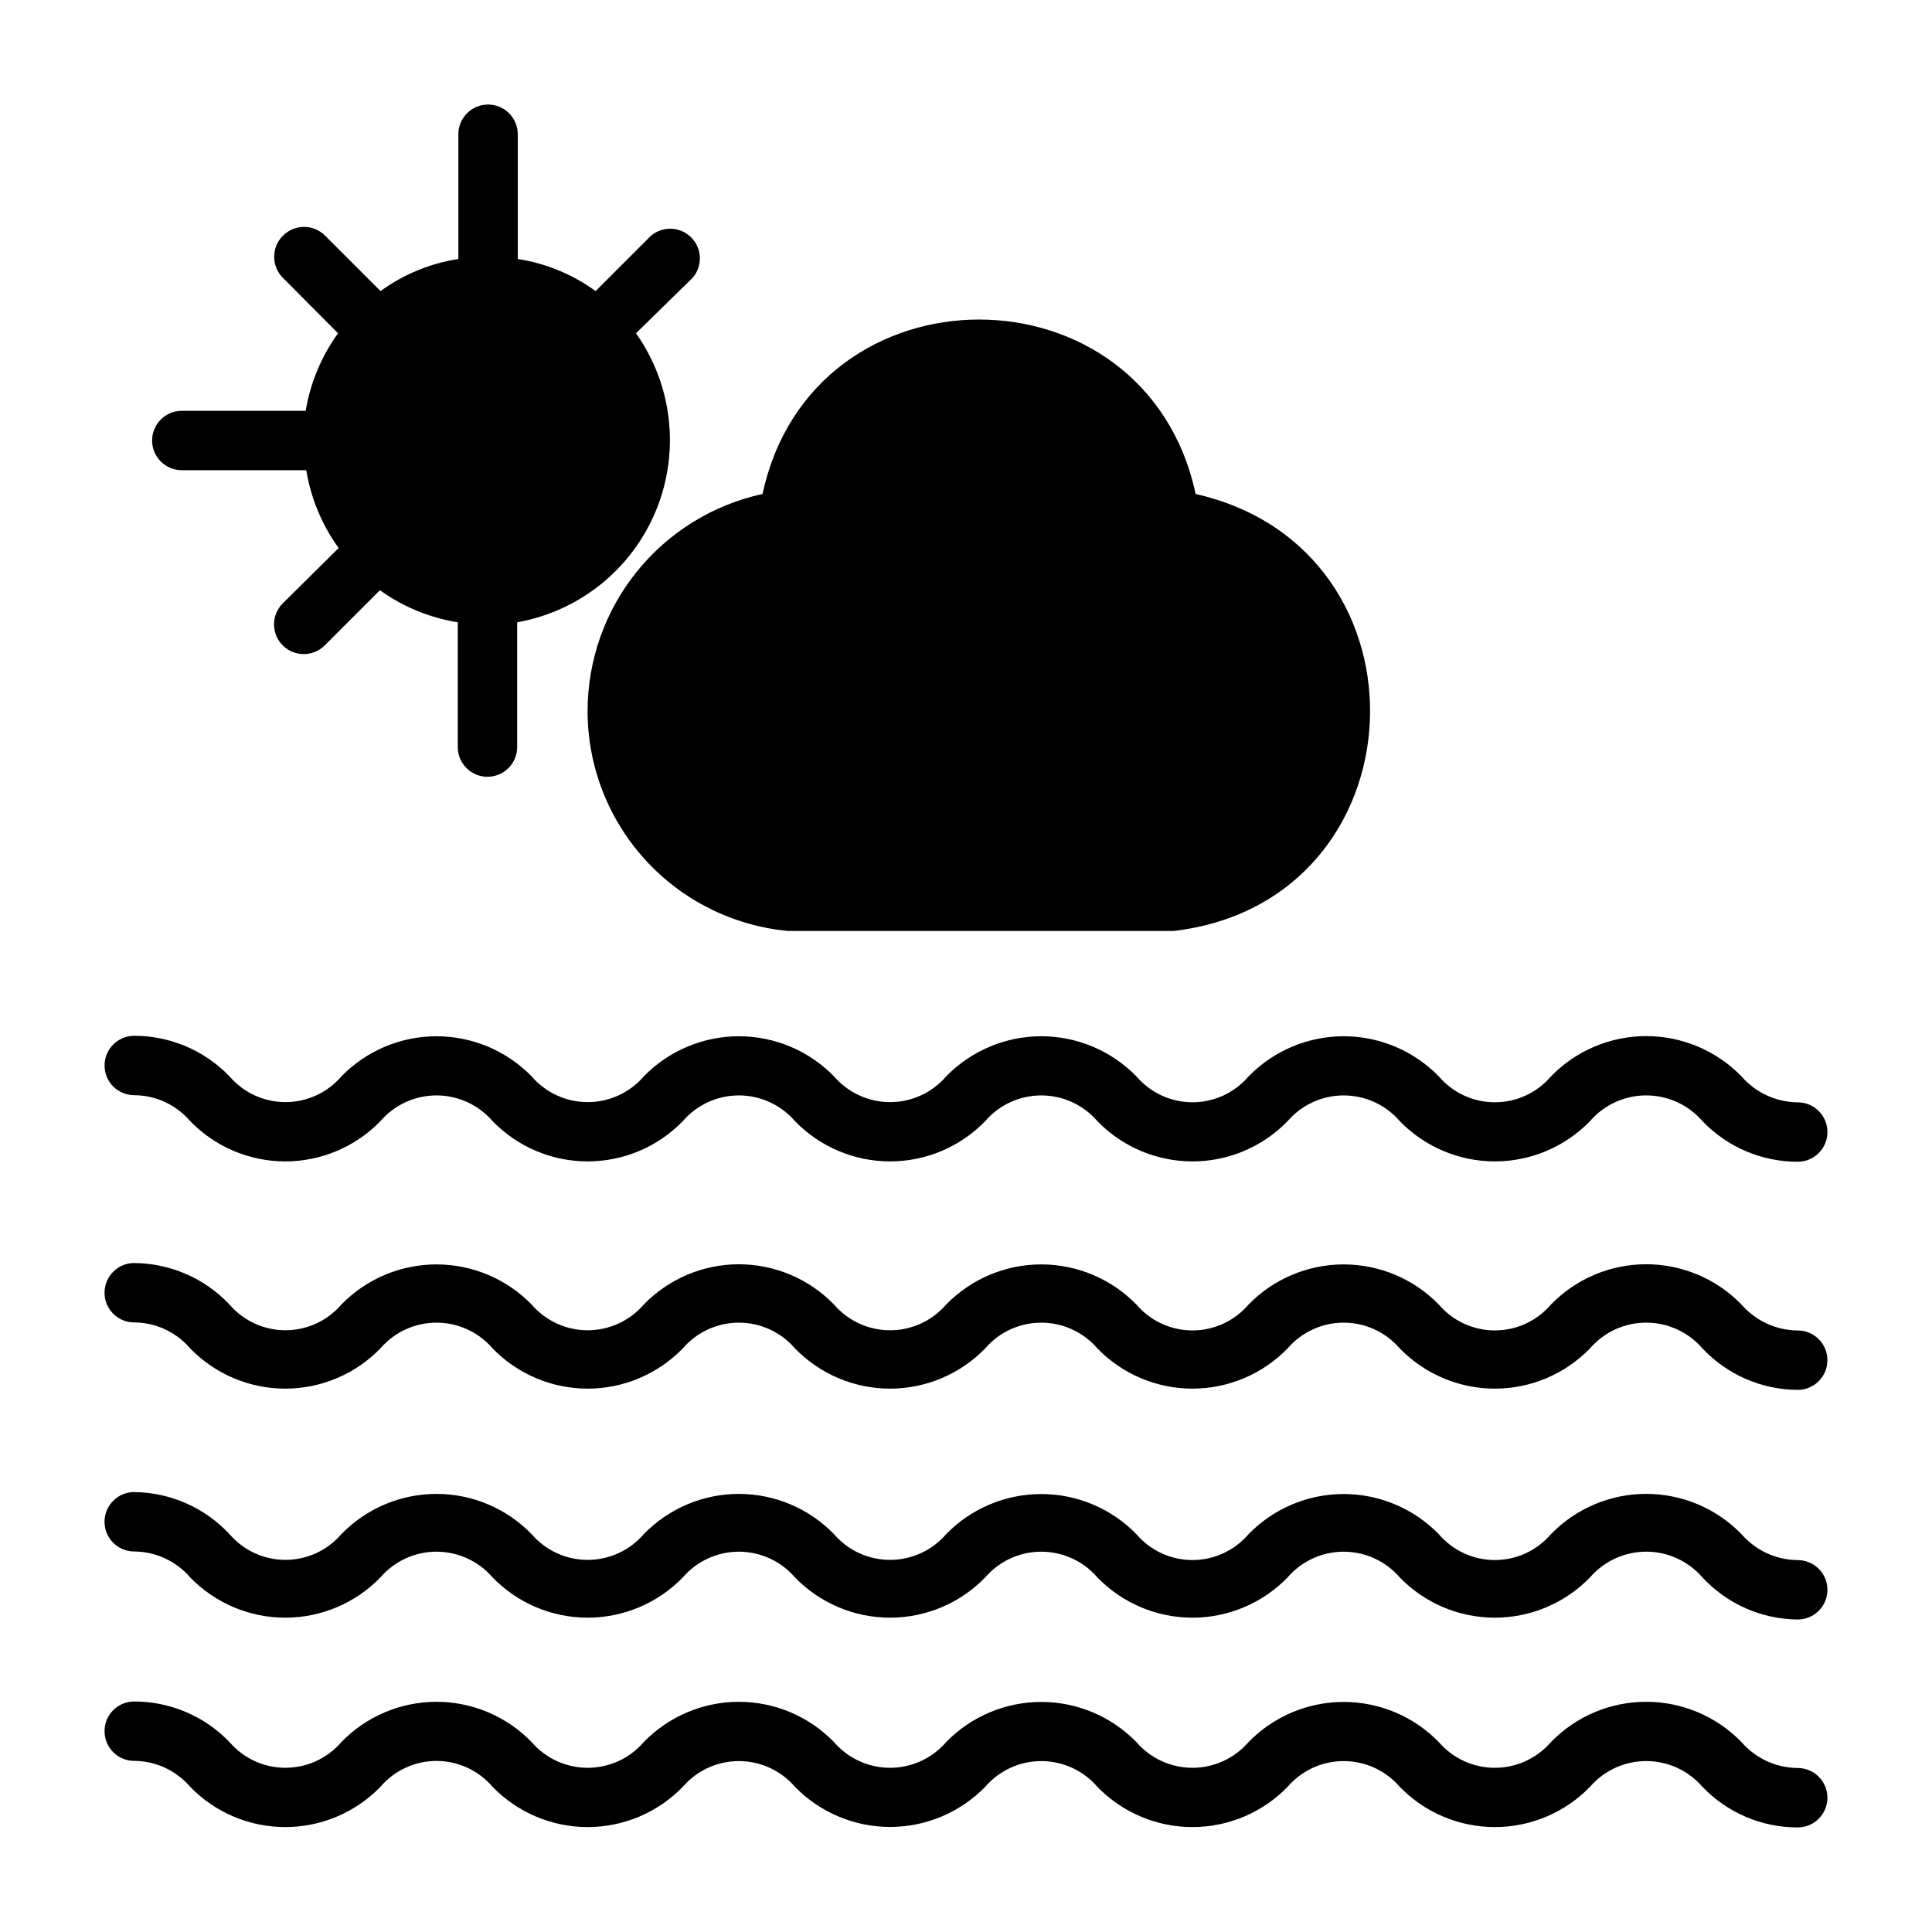
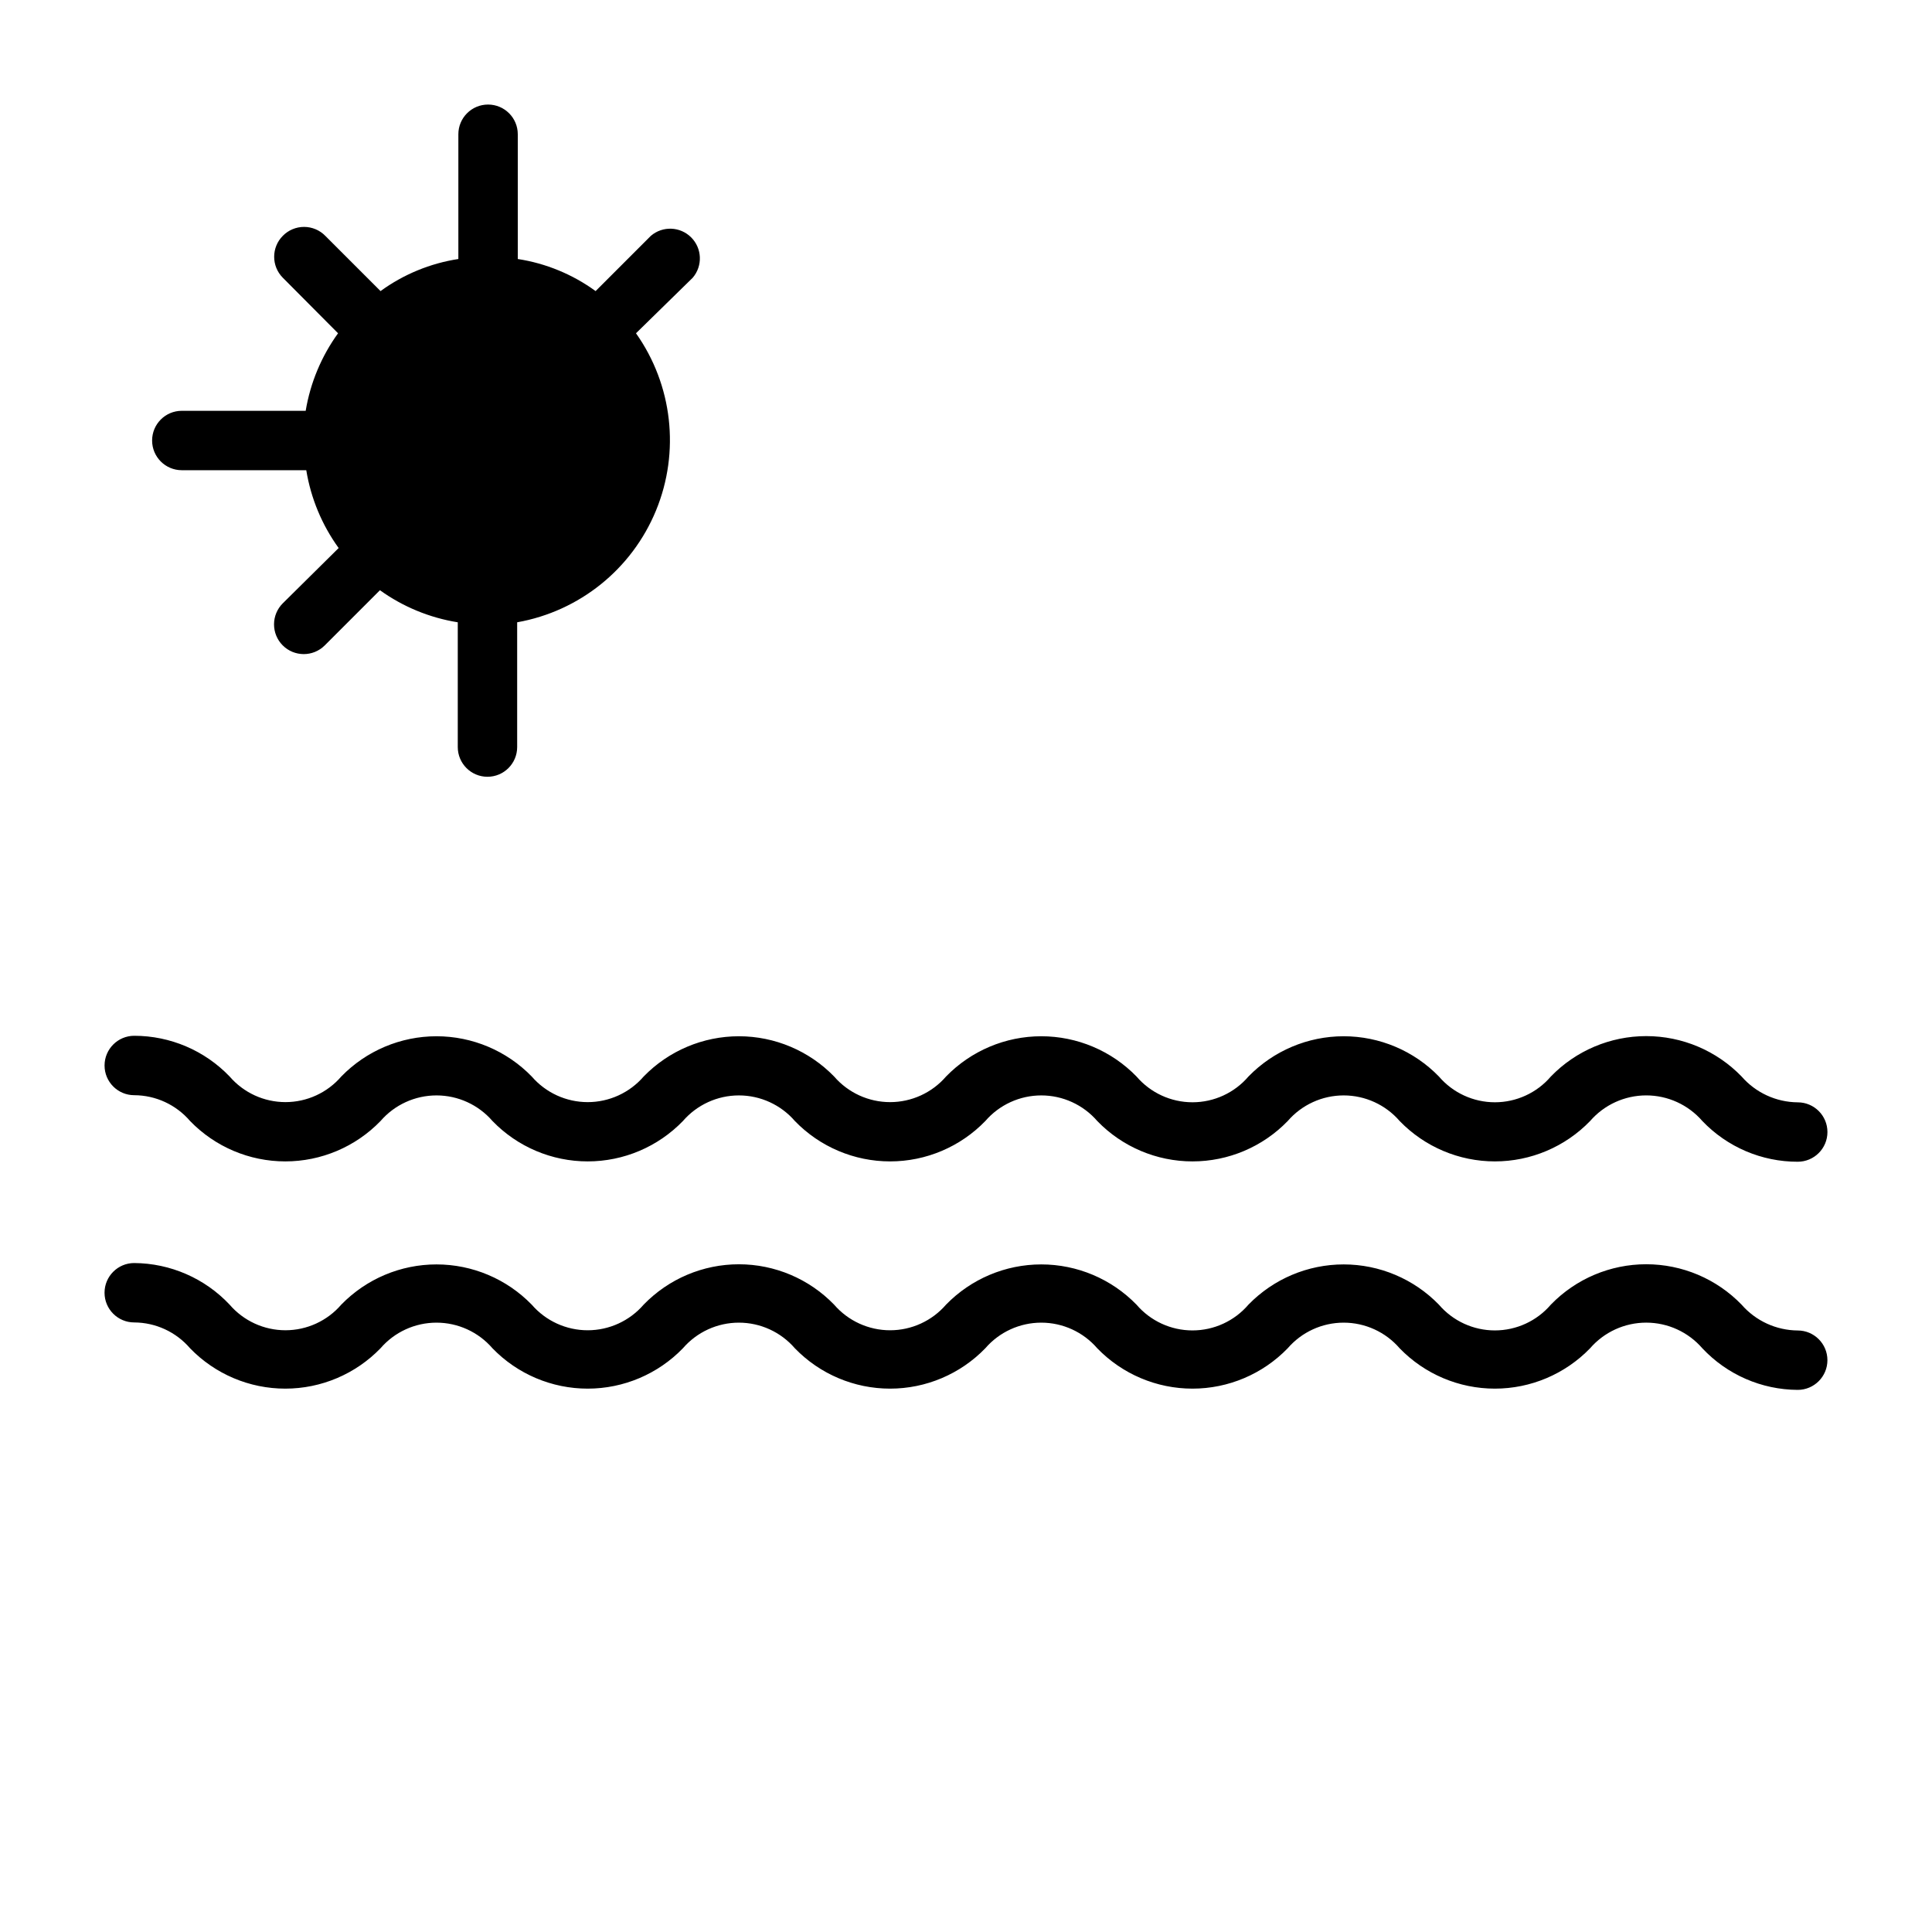
<svg xmlns="http://www.w3.org/2000/svg" fill="#000000" width="800px" height="800px" version="1.1" viewBox="144 144 512 512">
  <g>
    <path d="m179.58 434.24c5.695 0.023 11.094 2.523 14.801 6.848 6.613 6.836 15.719 10.695 25.227 10.695 9.512 0 18.617-3.859 25.23-10.695 3.723-4.312 9.141-6.793 14.84-6.793 5.699 0 11.117 2.481 14.84 6.793 6.613 6.836 15.719 10.695 25.23 10.695 9.508 0 18.613-3.859 25.227-10.695 3.727-4.312 9.141-6.793 14.84-6.793 5.699 0 11.117 2.481 14.84 6.793 6.613 6.836 15.719 10.695 25.23 10.695s18.613-3.859 25.23-10.695c3.723-4.312 9.137-6.793 14.836-6.793s11.117 2.481 14.84 6.793c6.613 6.836 15.719 10.695 25.23 10.695 9.512 0 18.613-3.859 25.23-10.695 3.723-4.312 9.137-6.793 14.836-6.793 5.699 0 11.117 2.481 14.84 6.793 6.613 6.836 15.719 10.695 25.23 10.695 9.512 0 18.617-3.859 25.23-10.695 3.738-4.316 9.168-6.797 14.879-6.797 5.711 0 11.137 2.481 14.875 6.797 6.594 6.902 15.727 10.801 25.27 10.785 4.348 0 7.875-3.523 7.875-7.871s-3.527-7.871-7.875-7.871c-5.711-0.047-11.129-2.539-14.879-6.852-6.625-6.84-15.742-10.699-25.266-10.699-9.527 0-18.645 3.859-25.27 10.699-3.711 4.34-9.133 6.836-14.84 6.836-5.707 0-11.129-2.496-14.84-6.836-6.625-6.812-15.727-10.66-25.23-10.66s-18.602 3.848-25.227 10.66c-3.711 4.34-9.133 6.836-14.84 6.836-5.707 0-11.129-2.496-14.84-6.836-6.625-6.812-15.727-10.66-25.23-10.66s-18.605 3.848-25.23 10.66c-3.723 4.316-9.137 6.797-14.836 6.797s-11.117-2.481-14.84-6.797c-6.625-6.812-15.727-10.66-25.23-10.66s-18.605 3.848-25.23 10.66c-3.723 4.316-9.141 6.797-14.836 6.797-5.699 0-11.117-2.481-14.84-6.797-6.625-6.812-15.727-10.66-25.23-10.66-9.504 0-18.605 3.848-25.23 10.66-3.707 4.312-9.113 6.793-14.797 6.793-5.688 0-11.094-2.481-14.801-6.793-6.606-6.883-15.73-10.781-25.27-10.785-4.348 0-7.871 3.527-7.871 7.875s3.523 7.871 7.871 7.871z" />
    <path d="m620.41 496.59c-5.711-0.047-11.129-2.539-14.879-6.852-6.625-6.84-15.742-10.699-25.266-10.699-9.527 0-18.645 3.859-25.27 10.699-3.711 4.34-9.133 6.836-14.84 6.836-5.707 0-11.129-2.496-14.84-6.836-6.625-6.812-15.727-10.656-25.23-10.656s-18.602 3.844-25.227 10.656c-3.711 4.34-9.133 6.836-14.84 6.836-5.707 0-11.129-2.496-14.84-6.836-6.625-6.812-15.727-10.656-25.23-10.656s-18.605 3.844-25.23 10.656c-3.723 4.316-9.137 6.797-14.836 6.797s-11.117-2.481-14.84-6.797c-6.613-6.832-15.719-10.691-25.23-10.691-9.512 0-18.613 3.859-25.23 10.691-3.723 4.316-9.141 6.797-14.836 6.797-5.699 0-11.117-2.481-14.84-6.797-6.625-6.812-15.727-10.656-25.23-10.656-9.504 0-18.605 3.844-25.23 10.656-3.707 4.312-9.113 6.793-14.797 6.793-5.688 0-11.094-2.481-14.801-6.793-6.562-6.973-15.695-10.953-25.27-11.02-4.348 0-7.871 3.523-7.871 7.871s3.523 7.871 7.871 7.871c5.695 0.027 11.094 2.527 14.801 6.852 6.613 6.832 15.719 10.691 25.227 10.691 9.512 0 18.617-3.859 25.23-10.691 3.723-4.316 9.141-6.797 14.84-6.797 5.699 0 11.117 2.481 14.84 6.797 6.613 6.832 15.719 10.691 25.23 10.691 9.508 0 18.613-3.859 25.227-10.691 3.727-4.316 9.141-6.797 14.84-6.797 5.699 0 11.117 2.481 14.84 6.797 6.613 6.832 15.719 10.691 25.23 10.691s18.613-3.859 25.23-10.691c3.723-4.316 9.137-6.797 14.836-6.797s11.117 2.481 14.84 6.797c6.613 6.832 15.719 10.691 25.23 10.691 9.512 0 18.613-3.859 25.23-10.691 3.723-4.316 9.137-6.797 14.836-6.797 5.699 0 11.117 2.481 14.84 6.797 6.613 6.832 15.719 10.691 25.23 10.691 9.512 0 18.617-3.859 25.23-10.691 3.738-4.32 9.168-6.801 14.879-6.801 5.711 0 11.137 2.481 14.875 6.801 6.555 6.988 15.691 10.973 25.27 11.02 4.348 0 7.875-3.523 7.875-7.871 0-4.348-3.527-7.871-7.875-7.871z" />
-     <path d="m620.41 557.44c-5.711-0.043-11.129-2.535-14.879-6.848-6.625-6.84-15.742-10.699-25.266-10.699-9.527 0-18.645 3.859-25.27 10.699-3.711 4.34-9.133 6.836-14.84 6.836-5.707 0-11.129-2.496-14.84-6.836-6.625-6.812-15.727-10.66-25.23-10.66s-18.602 3.848-25.227 10.66c-3.711 4.34-9.133 6.836-14.84 6.836-5.707 0-11.129-2.496-14.84-6.836-6.625-6.812-15.727-10.66-25.23-10.66s-18.605 3.848-25.23 10.66c-3.723 4.316-9.137 6.793-14.836 6.793s-11.117-2.477-14.84-6.793c-6.613-6.836-15.719-10.691-25.23-10.691-9.512 0-18.613 3.856-25.23 10.691-3.723 4.316-9.141 6.793-14.836 6.793-5.699 0-11.117-2.477-14.84-6.793-6.613-6.836-15.719-10.691-25.23-10.691-9.512 0-18.617 3.856-25.23 10.691-3.707 4.312-9.113 6.789-14.797 6.789-5.688 0-11.094-2.477-14.801-6.789-6.535-7.031-15.672-11.07-25.27-11.18-4.348 0-7.871 3.527-7.871 7.875s3.523 7.871 7.871 7.871c5.691 0.035 11.09 2.531 14.801 6.848 6.613 6.836 15.719 10.695 25.227 10.695 9.512 0 18.617-3.859 25.23-10.695 3.723-4.312 9.141-6.793 14.84-6.793 5.699 0 11.117 2.481 14.84 6.793 6.613 6.836 15.719 10.695 25.23 10.695 9.508 0 18.613-3.859 25.227-10.695 3.727-4.312 9.141-6.793 14.84-6.793 5.699 0 11.117 2.481 14.84 6.793 6.613 6.836 15.719 10.695 25.23 10.695s18.613-3.859 25.23-10.695c3.723-4.312 9.137-6.793 14.836-6.793s11.117 2.481 14.84 6.793c6.613 6.836 15.719 10.695 25.23 10.695 9.512 0 18.613-3.859 25.23-10.695 3.723-4.312 9.137-6.793 14.836-6.793 5.699 0 11.117 2.481 14.84 6.793 6.613 6.836 15.719 10.695 25.23 10.695 9.512 0 18.617-3.859 25.23-10.695 3.738-4.316 9.168-6.797 14.879-6.797 5.711 0 11.137 2.481 14.875 6.797 6.527 7.047 15.668 11.09 25.27 11.18 4.348 0 7.875-3.523 7.875-7.871s-3.527-7.875-7.875-7.875z" />
-     <path d="m620.41 612.54c-5.711-0.043-11.129-2.539-14.879-6.848-6.625-6.84-15.742-10.699-25.266-10.699-9.527 0-18.645 3.859-25.27 10.699-3.727 4.312-9.141 6.793-14.84 6.793-5.699 0-11.117-2.481-14.84-6.793-6.625-6.816-15.727-10.66-25.23-10.66s-18.602 3.844-25.227 10.66c-3.727 4.312-9.141 6.793-14.84 6.793-5.699 0-11.117-2.481-14.84-6.793-6.625-6.816-15.727-10.66-25.23-10.66s-18.605 3.844-25.23 10.66c-3.723 4.312-9.137 6.793-14.836 6.793s-11.117-2.481-14.84-6.793c-6.613-6.836-15.719-10.695-25.23-10.695-9.512 0-18.613 3.859-25.23 10.695-3.723 4.312-9.141 6.793-14.836 6.793-5.699 0-11.117-2.481-14.84-6.793-6.613-6.836-15.719-10.695-25.23-10.695-9.512 0-18.617 3.859-25.23 10.695-3.707 4.309-9.113 6.789-14.797 6.789-5.688 0-11.094-2.481-14.801-6.789-6.606-6.887-15.73-10.781-25.27-10.785-4.348 0-7.871 3.523-7.871 7.871s3.523 7.871 7.871 7.871c5.691 0.035 11.09 2.535 14.801 6.852 6.613 6.832 15.719 10.691 25.227 10.691 9.512 0 18.617-3.859 25.23-10.691 3.711-4.34 9.133-6.836 14.84-6.836 5.707 0 11.129 2.496 14.84 6.836 6.613 6.832 15.719 10.691 25.23 10.691 9.508 0 18.613-3.859 25.227-10.691 3.727-4.316 9.141-6.797 14.84-6.797 5.699 0 11.117 2.481 14.84 6.797 6.625 6.812 15.727 10.656 25.23 10.656 9.504 0 18.602-3.844 25.23-10.656 3.723-4.316 9.137-6.797 14.836-6.797s11.117 2.481 14.84 6.797c6.613 6.832 15.719 10.691 25.23 10.691 9.512 0 18.613-3.859 25.23-10.691 3.723-4.316 9.137-6.797 14.836-6.797 5.699 0 11.117 2.481 14.84 6.797 6.613 6.832 15.719 10.691 25.23 10.691 9.512 0 18.617-3.859 25.23-10.691 3.738-4.32 9.168-6.801 14.879-6.801 5.711 0 11.137 2.481 14.875 6.801 6.594 6.898 15.727 10.797 25.27 10.785 4.348 0 7.875-3.527 7.875-7.875 0-4.348-3.527-7.871-7.875-7.871z" />
    <path d="m192.18 268.61h32.984c1.219 7.449 4.156 14.512 8.582 20.625l-14.801 14.645c-1.48 1.469-2.32 3.469-2.324 5.559-0.008 2.09 0.812 4.098 2.285 5.578 3.066 3.086 8.051 3.106 11.141 0.039l14.641-14.641c6.121 4.398 13.184 7.309 20.625 8.5v33.062c0 4.348 3.523 7.875 7.871 7.875 4.348 0 7.871-3.527 7.871-7.875v-33.062c16.531-2.93 30.414-14.113 36.801-29.641 6.383-15.527 4.379-33.242-5.312-46.953l15.035-14.719c2.676-3.125 2.496-7.781-0.41-10.688-2.91-2.91-7.562-3.09-10.688-0.414l-14.641 14.641c-6.098-4.438-13.172-7.356-20.625-8.5v-33.062c0-4.348-3.527-7.871-7.875-7.871-4.348 0-7.871 3.523-7.871 7.871v33.062c-7.453 1.145-14.527 4.062-20.625 8.5l-14.641-14.641c-1.48-1.516-3.512-2.367-5.629-2.367-2.117 0-4.148 0.852-5.629 2.367-3.051 3.07-3.051 8.031 0 11.102l14.641 14.719c-4.406 6.094-7.344 13.125-8.578 20.547h-32.828c-4.348 0-7.871 3.523-7.871 7.871 0 4.348 3.523 7.871 7.871 7.871z" />
-     <path d="m299.71 332.3c-0.023 14.594 5.402 28.676 15.219 39.48 9.812 10.805 23.309 17.555 37.84 18.93h102.34c66.203-7.871 70.297-101.16 5.746-115.8-13.227-61.637-101.55-61.637-114.77 0v-0.004c-13.109 2.856-24.852 10.098-33.285 20.535-8.43 10.434-13.047 23.438-13.082 36.855z" />
  </g>
</svg>